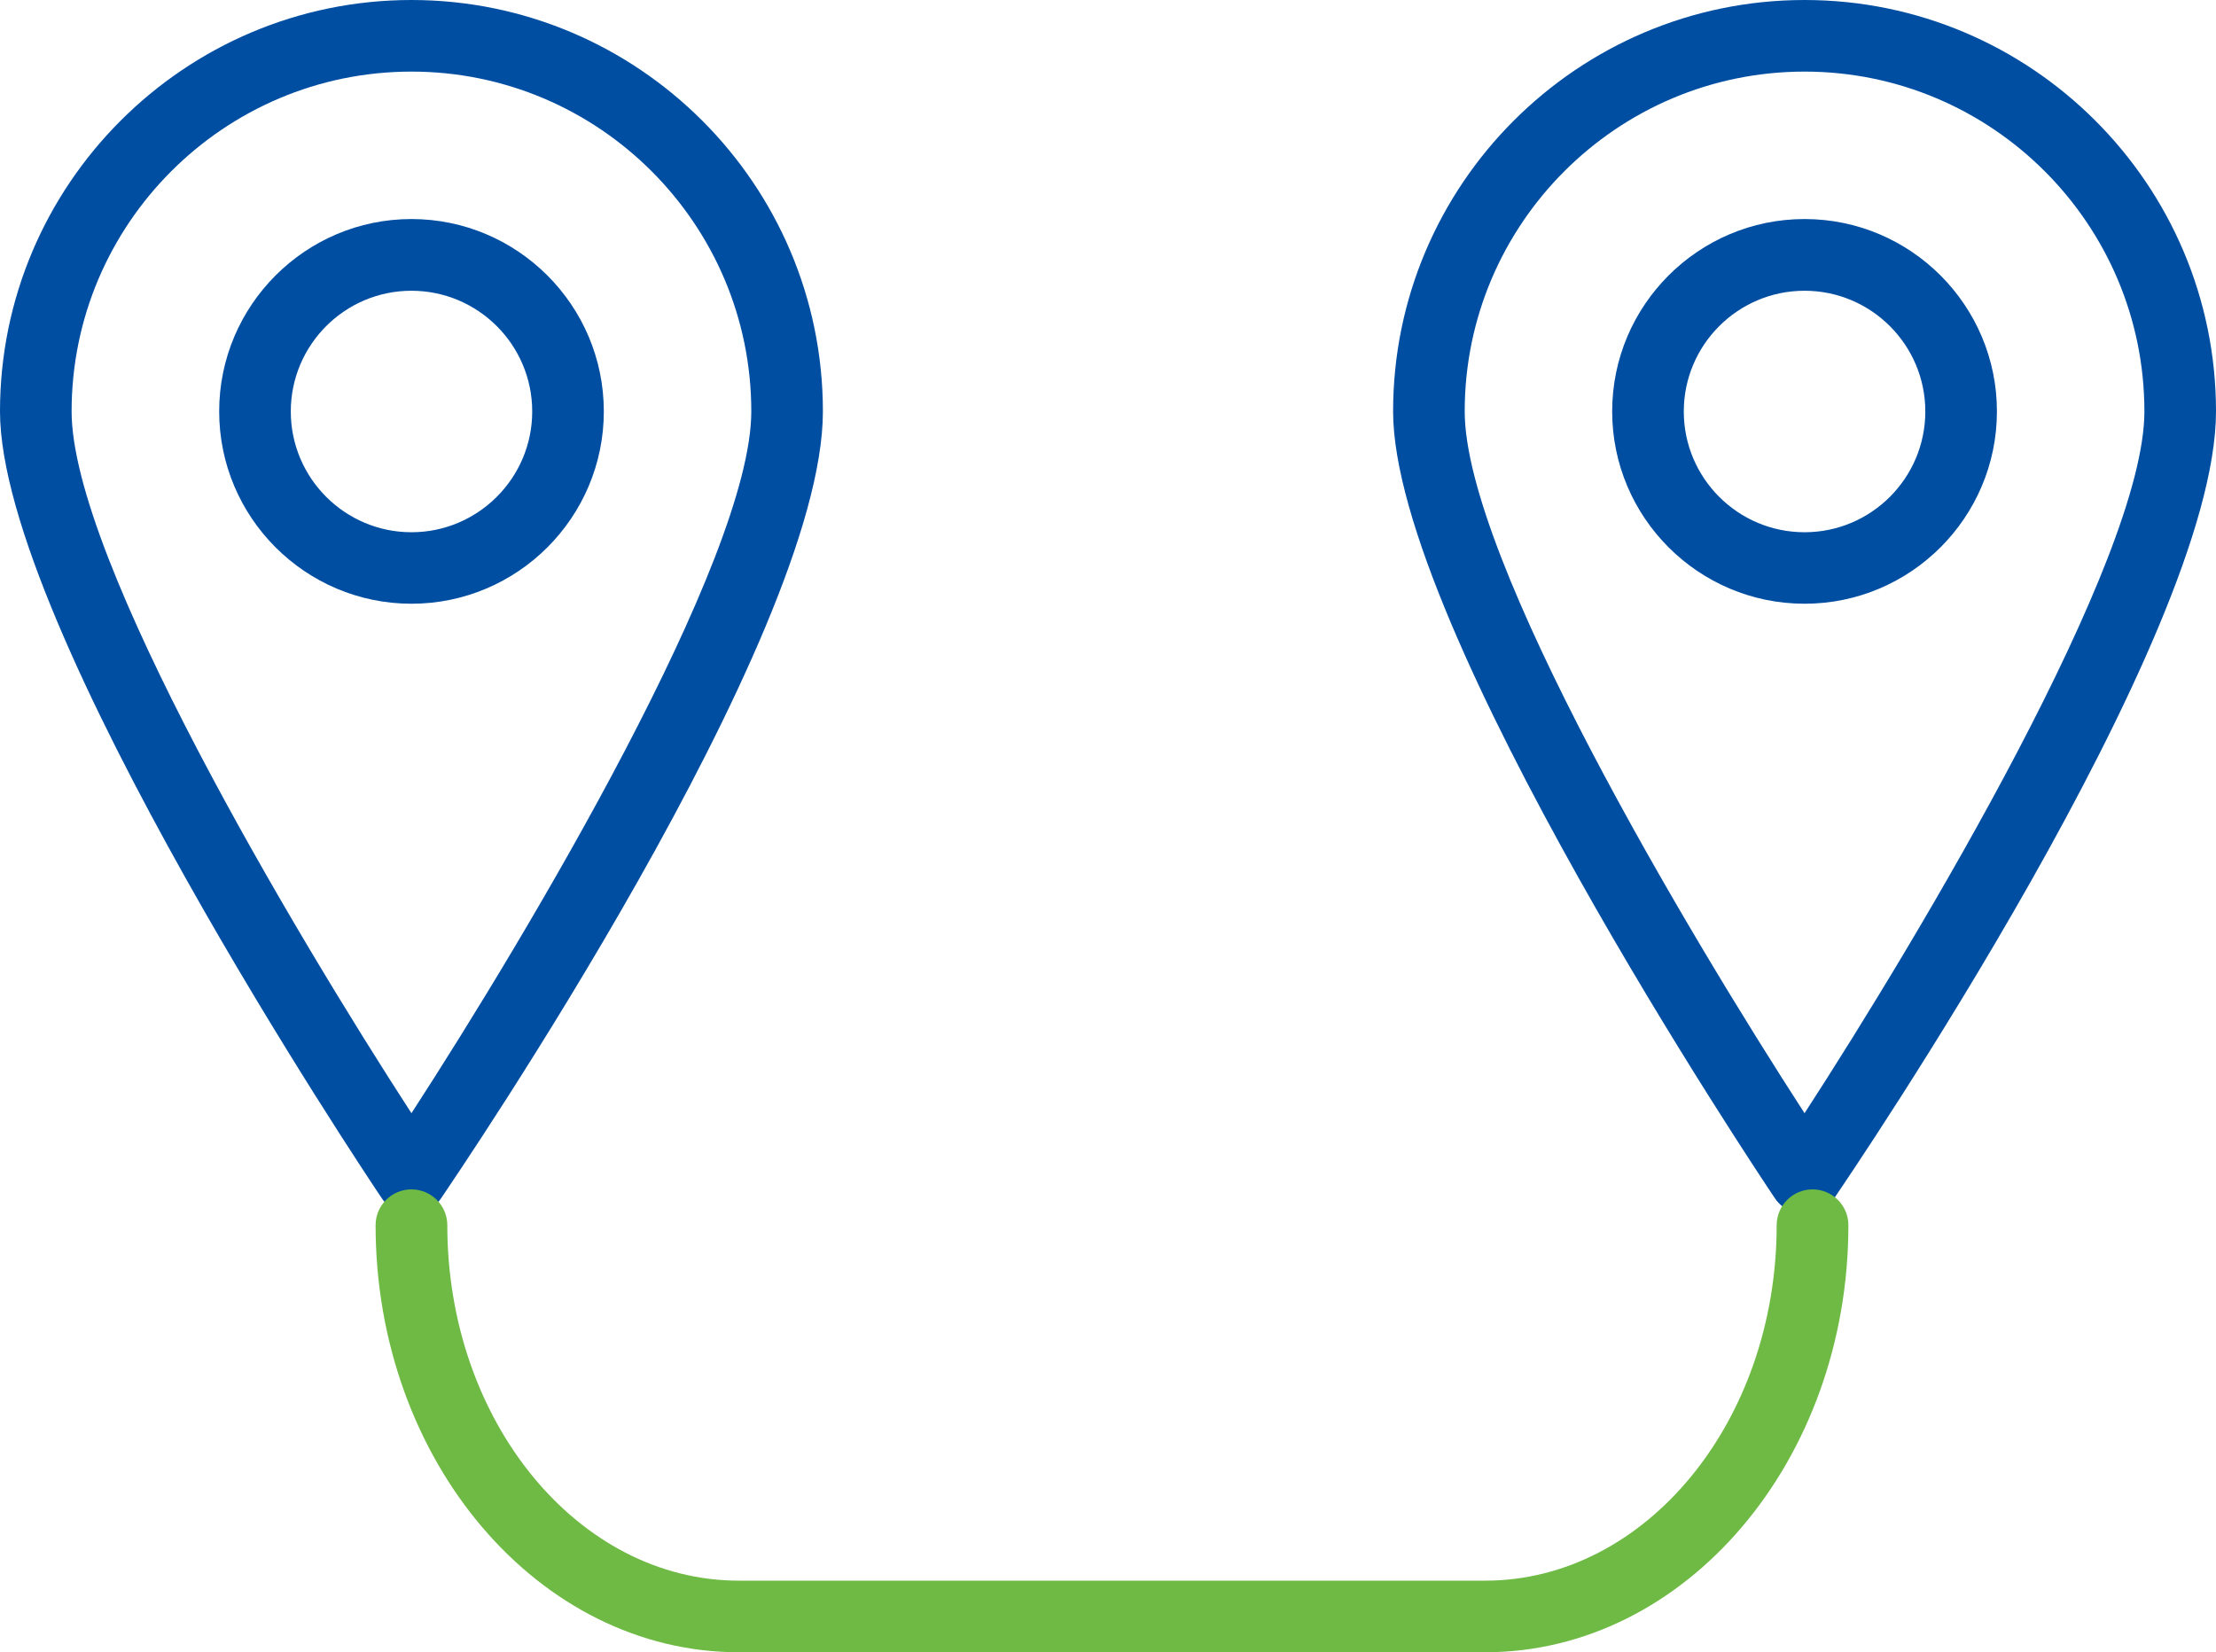
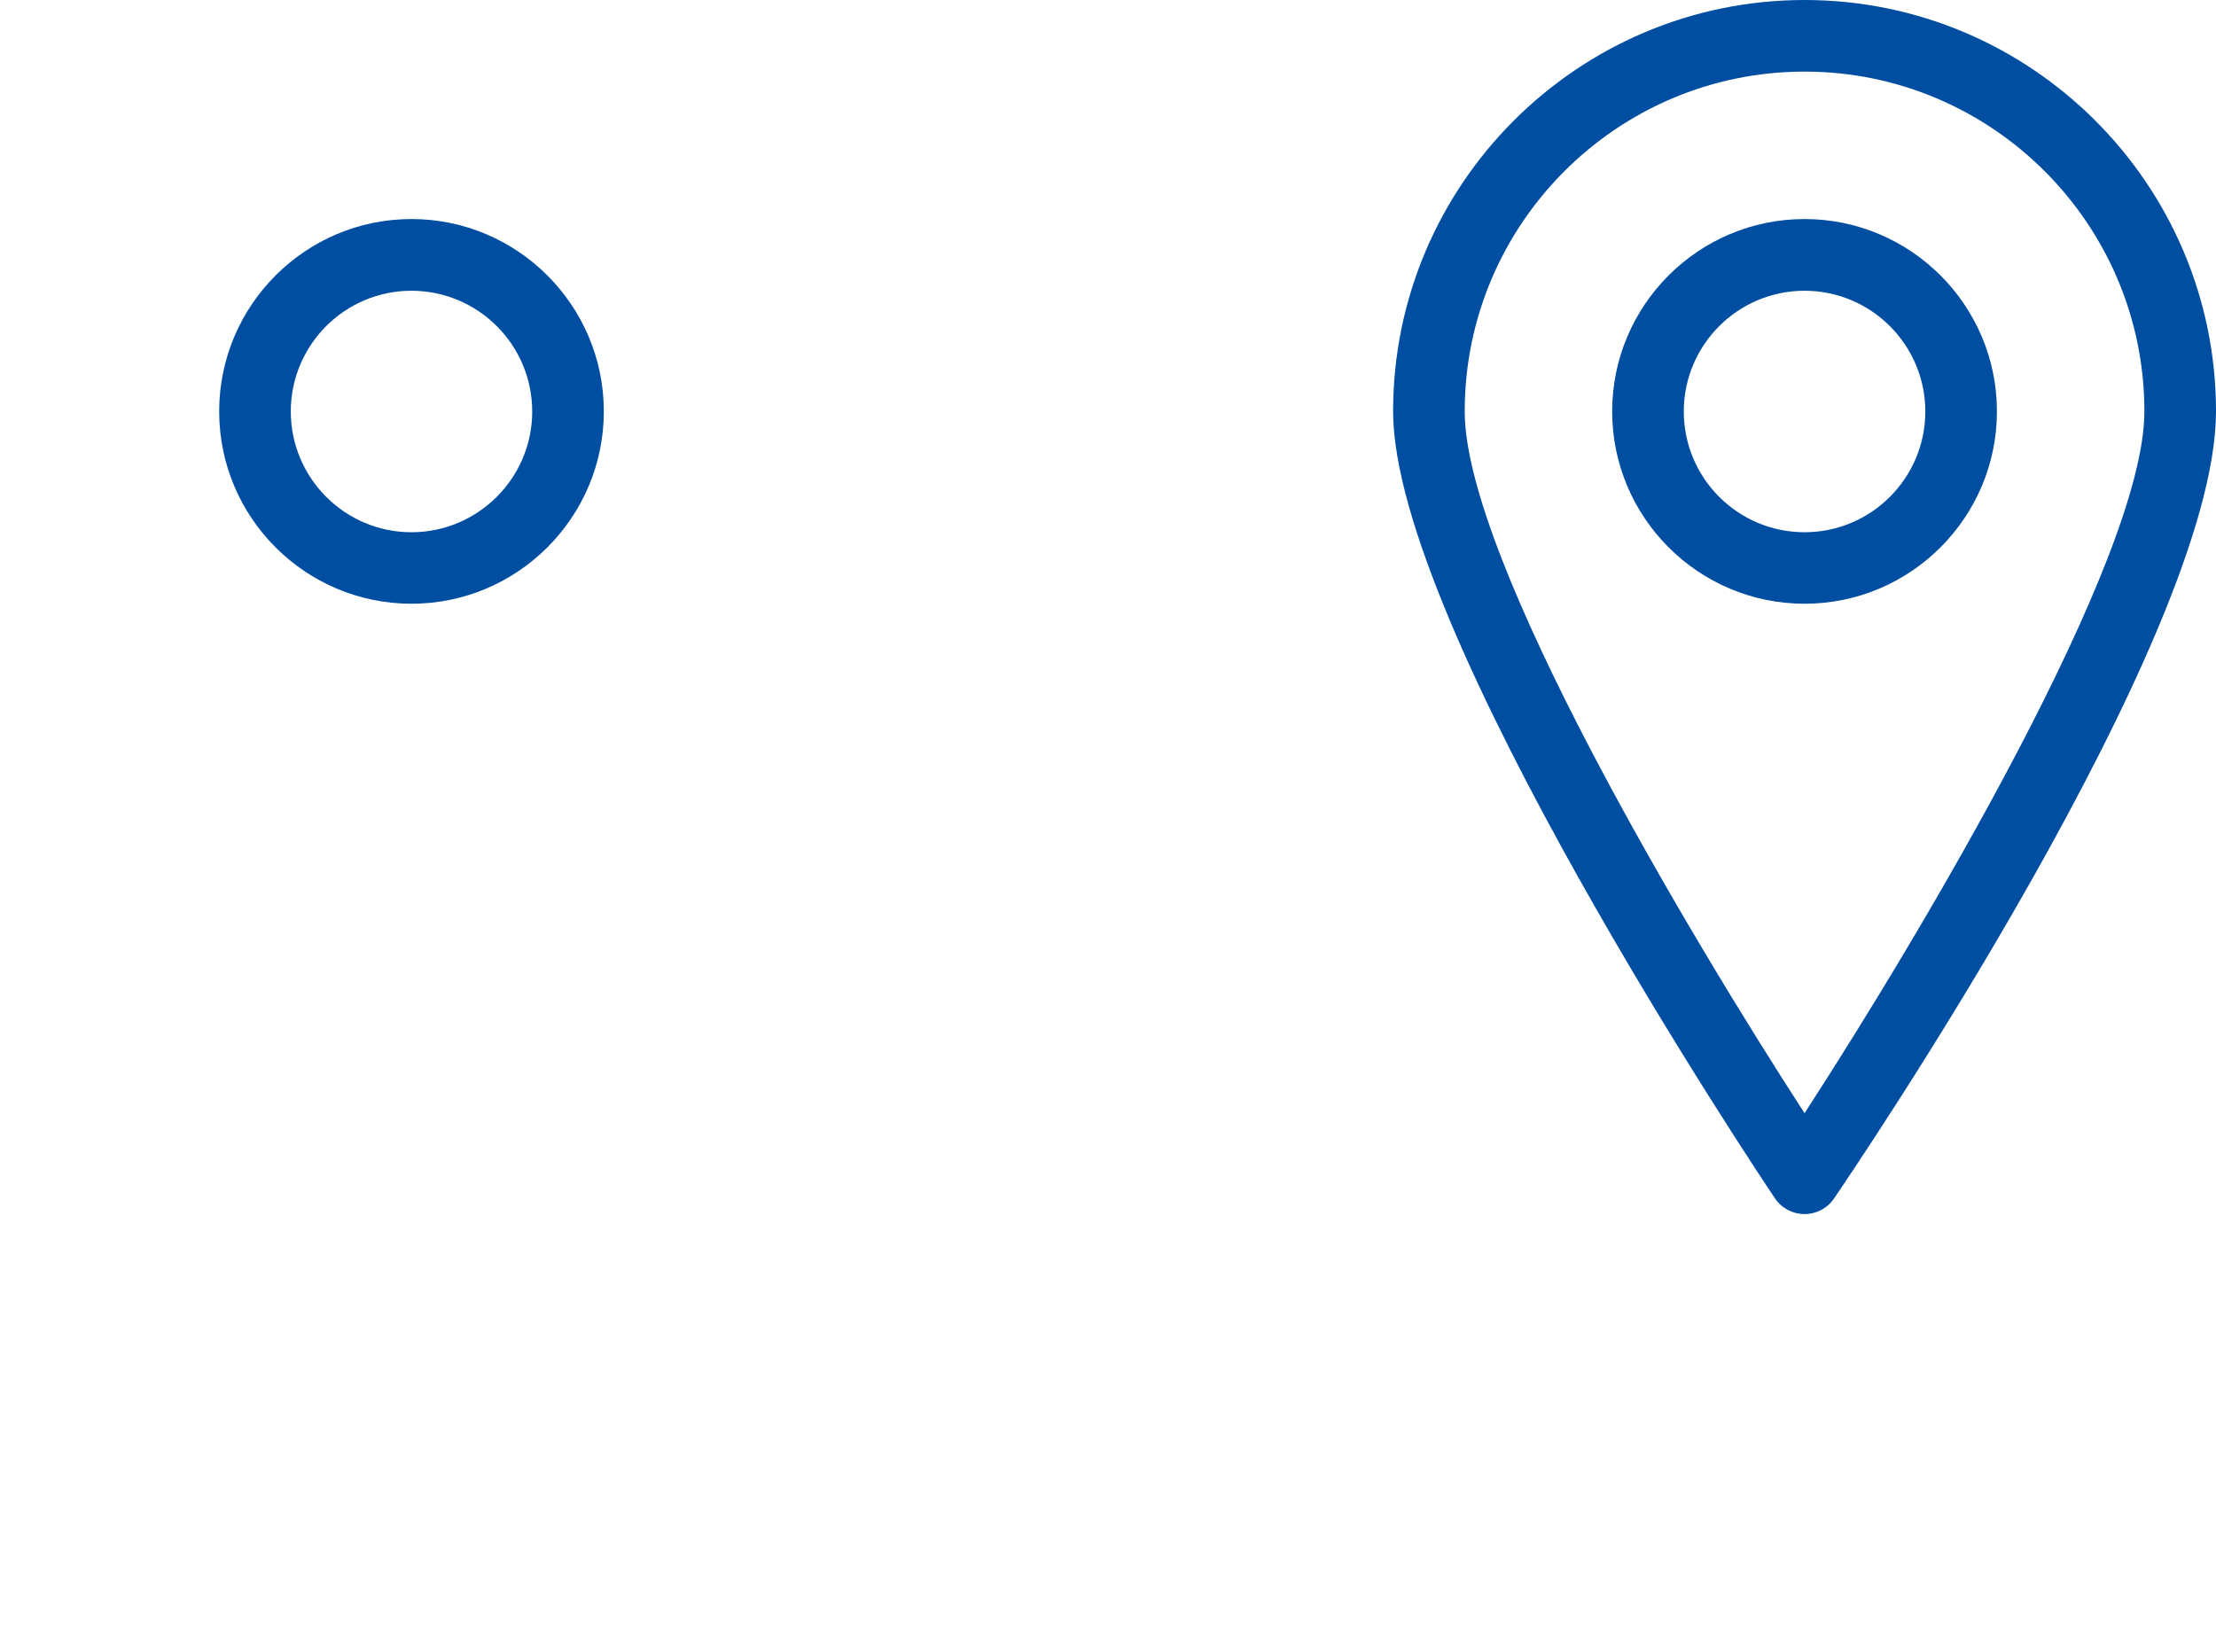
<svg xmlns="http://www.w3.org/2000/svg" id="_レイヤー_2" data-name="レイヤー 2" viewBox="0 0 208.27 155.31">
  <defs>
    <style>
      .cls-1 {
        fill: #004ea2;
      }

      .cls-2 {
        fill: #6eba44;
      }
    </style>
  </defs>
  <g id="Designs">
    <g>
      <g>
-         <path class="cls-1" d="M38.67,114.12c-1.12,0-2.17-.56-2.79-1.49C34.41,110.45,0,58.96,0,38.67,0,17.35,17.35,0,38.67,0s38.67,17.35,38.67,38.67-34.41,71.78-35.88,73.96c-.62.93-1.67,1.49-2.79,1.49ZM38.67,6.73c-17.61,0-31.94,14.33-31.94,31.94,0,13.86,20.96,49.04,31.94,65.97,10.98-16.92,31.94-52.11,31.94-65.97,0-17.61-14.33-31.94-31.94-31.94Z" />
        <path class="cls-1" d="M38.67,56.75c-9.97,0-18.07-8.11-18.07-18.08s8.11-18.08,18.07-18.08,18.08,8.11,18.08,18.08-8.11,18.08-18.08,18.08ZM38.67,27.33c-6.26,0-11.34,5.09-11.34,11.35s5.09,11.35,11.34,11.35,11.35-5.09,11.35-11.35-5.09-11.35-11.35-11.35Z" />
      </g>
      <g>
        <path class="cls-1" d="M169.6,114.12c-1.12,0-2.17-.56-2.79-1.49-1.47-2.18-35.88-53.67-35.88-73.96,0-21.32,17.35-38.67,38.67-38.67s38.67,17.35,38.67,38.67-34.41,71.78-35.88,73.96c-.62.93-1.67,1.49-2.79,1.49ZM169.6,6.73c-17.61,0-31.94,14.33-31.94,31.94,0,13.86,20.97,49.04,31.94,65.97,10.98-16.93,31.94-52.11,31.94-65.97,0-17.61-14.33-31.94-31.94-31.94Z" />
        <path class="cls-1" d="M169.6,56.75c-9.97,0-18.08-8.11-18.08-18.08s8.11-18.08,18.08-18.08,18.08,8.11,18.08,18.08-8.11,18.08-18.08,18.08ZM169.6,27.33c-6.26,0-11.35,5.09-11.35,11.35s5.09,11.35,11.35,11.35,11.35-5.09,11.35-11.35-5.09-11.35-11.35-11.35Z" />
      </g>
-       <path class="cls-2" d="M139.57,155.31h-70.14c-18.82,0-34.13-18.01-34.13-40.14,0-1.86,1.51-3.37,3.37-3.37s3.37,1.51,3.37,3.37c0,18.42,12.29,33.41,27.4,33.41h70.14c15.11,0,27.4-14.99,27.4-33.41,0-1.86,1.51-3.37,3.37-3.37s3.37,1.51,3.37,3.37c0,22.13-15.31,40.14-34.13,40.14Z" />
    </g>
  </g>
</svg>